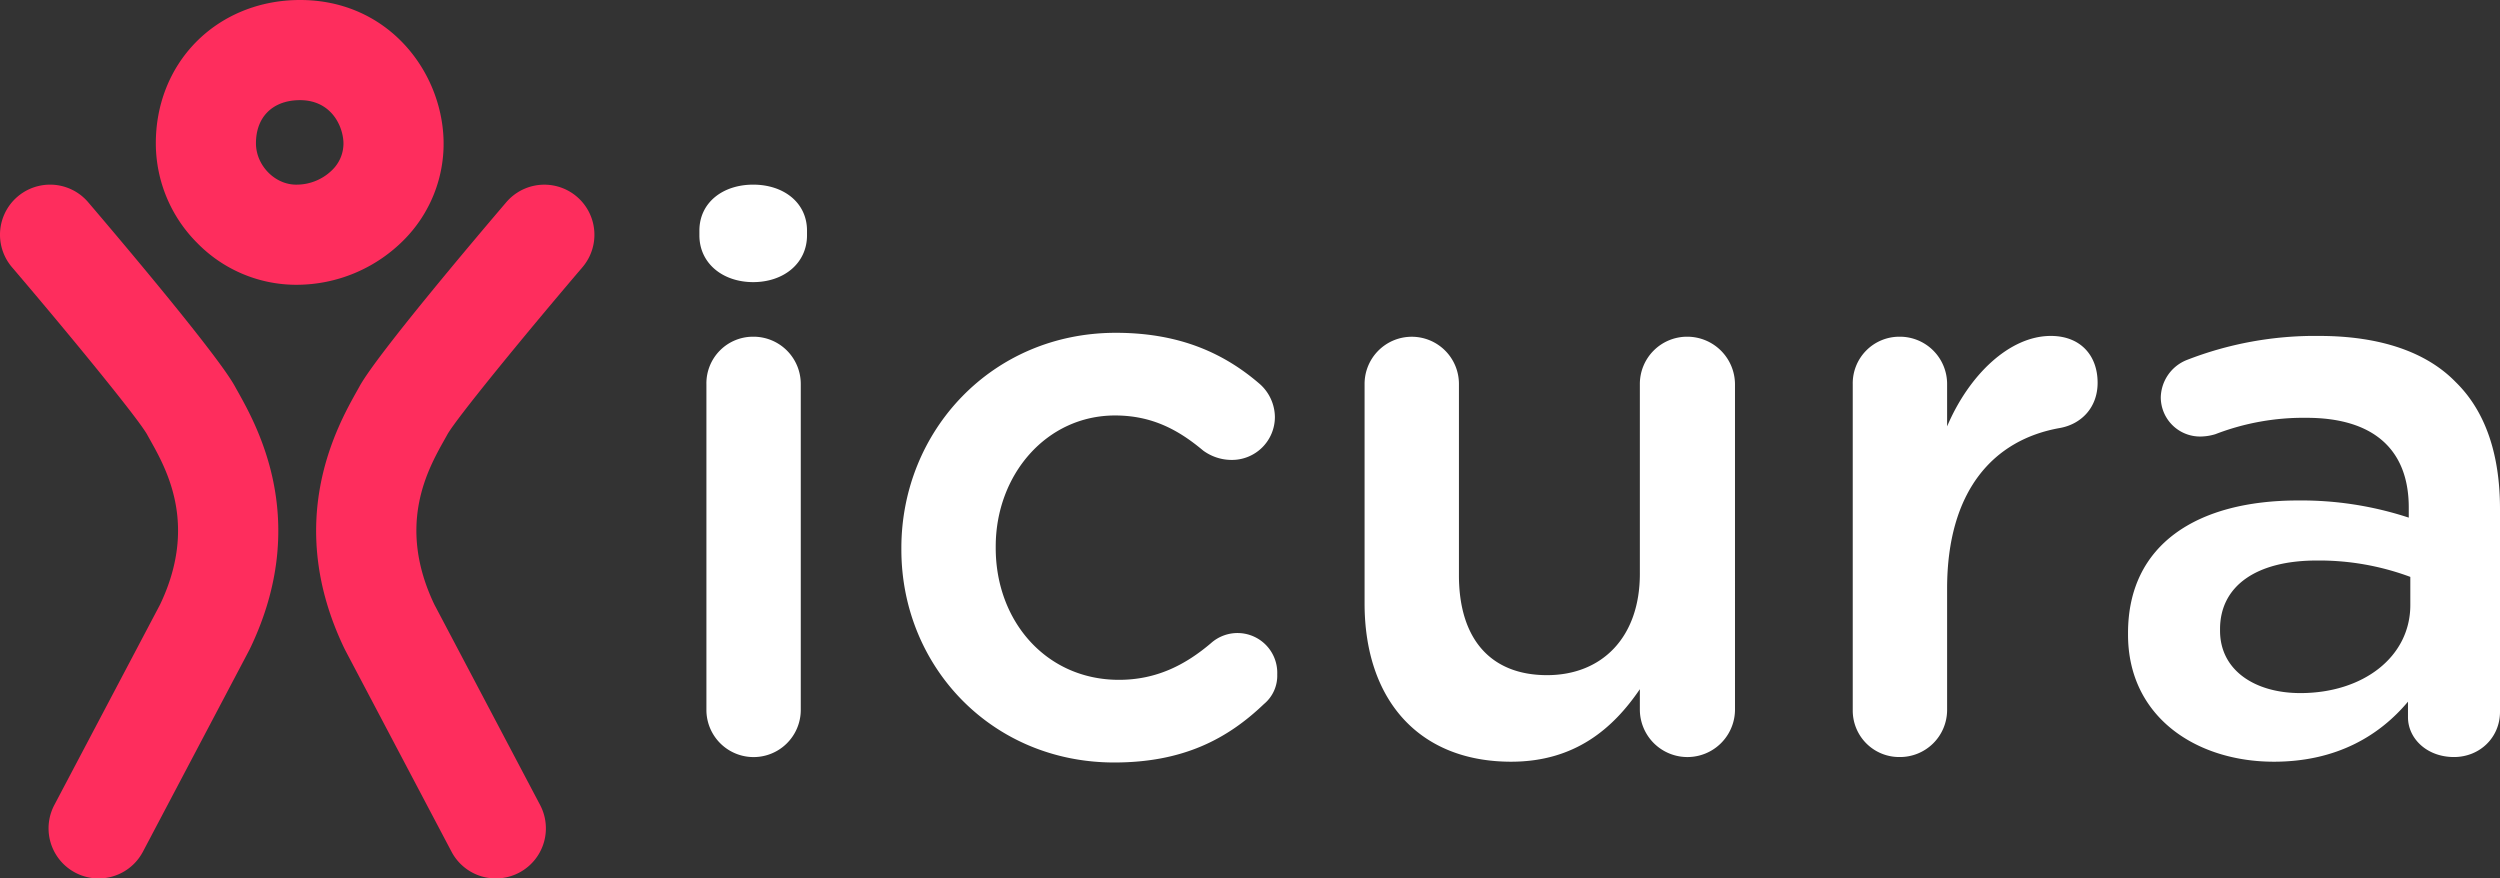
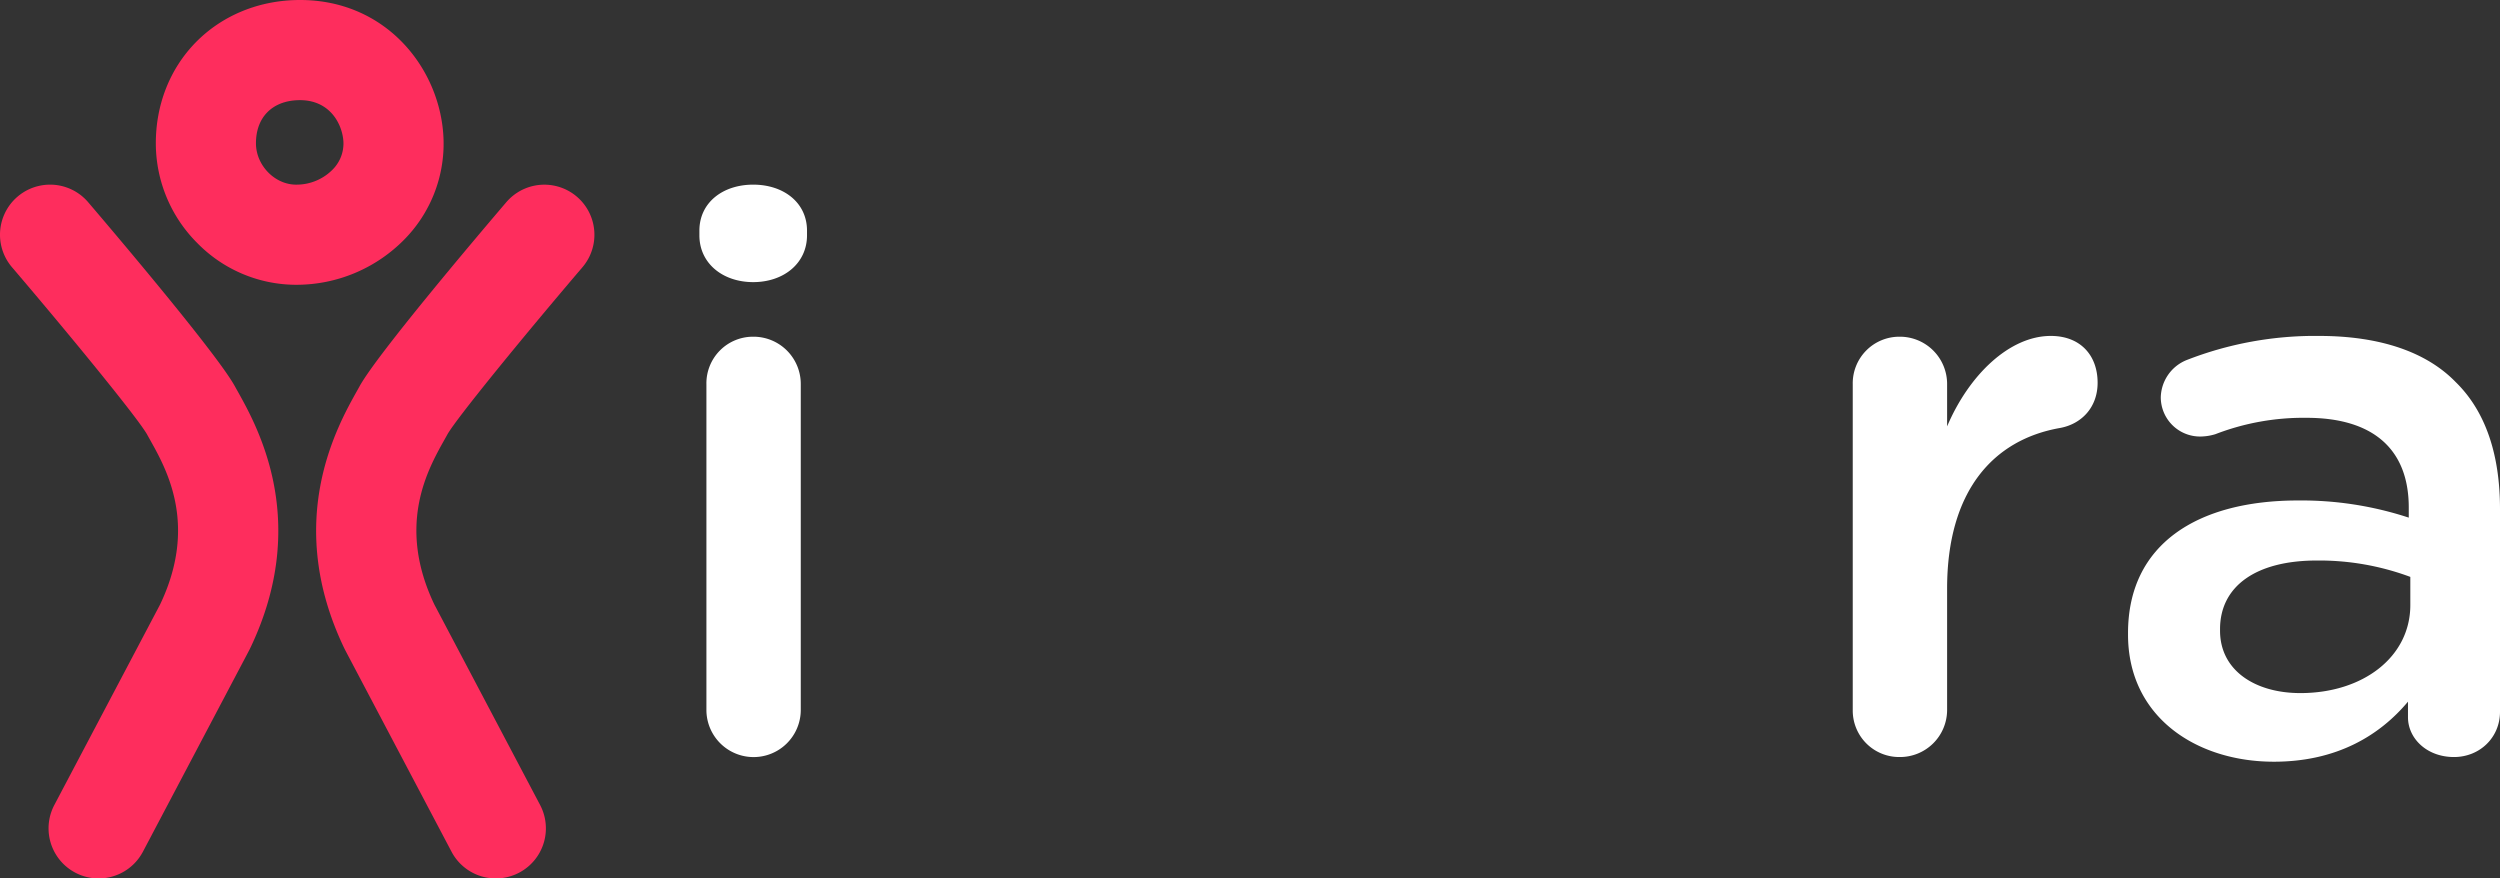
<svg xmlns="http://www.w3.org/2000/svg" viewBox="0 0 1012.349 355.716">
  <rect x="0" y="0" width="1012.349" height="355.716" fill="#333333" stroke="none" />
  <defs>
    <style>.cls-1{fill:#fff;}.cls-2{fill:#fe2d5d;}</style>
  </defs>
  <g id="Layer_2" data-name="Layer 2">
    <g id="Layer_1-2" data-name="Layer 1">
      <path class="cls-1" d="M283.213,93.401c0-11.368,9.473-18.631,21.789-18.631,12.316,0,21.789,7.263,21.789,18.631v1.895c0,11.368-9.473,18.947-21.789,18.947-12.315,0-21.789-7.579-21.789-18.947Zm2.842,62.208a18.874,18.874,0,0,1,18.946-19.263,19.138,19.138,0,0,1,19.263,19.263V287.605a19.105,19.105,0,0,1-38.209,0Z" />
-       <path class="cls-1" d="M364.999,222.554v-.632c0-47.367,36.631-87.155,86.839-87.155,26.21,0,44.209,8.526,58.42,20.841a18.121,18.121,0,0,1,5.999,13.263,17.388,17.388,0,0,1-17.683,17.368,19.481,19.481,0,0,1-11.368-3.789c-9.789-8.21-20.525-14.21-35.683-14.21-27.789,0-48.314,23.999-48.314,53.051v.632c0,29.684,20.526,53.367,49.893,53.367,15.158,0,26.841-6,37.262-14.842a16.108,16.108,0,0,1,26.841,12.631,14.891,14.891,0,0,1-5.368,12c-14.841,14.21-32.841,23.683-60.63,23.683C401.629,308.762,364.999,269.921,364.999,222.554Z" />
-       <path class="cls-1" d="M702.568,287.605a19.265,19.265,0,0,1-38.525,0v-8.526c-10.737,15.789-26.21,29.367-52.104,29.367-37.578,0-59.367-25.263-59.367-64.103v-88.734a19.105,19.105,0,1,1,38.209,0v77.366c0,25.894,12.947,40.419,35.683,40.419,22.104,0,37.578-15.157,37.578-41.051V155.609a19.138,19.138,0,0,1,19.262-19.263,19.34,19.34,0,0,1,19.263,19.263Z" />
      <path class="cls-1" d="M750.251,155.609a18.874,18.874,0,0,1,18.947-19.263,19.138,19.138,0,0,1,19.263,19.263v17.052c8.842-20.841,25.262-36.63,41.998-36.63,12,0,18.947,7.895,18.947,18.947,0,10.105-6.631,16.736-15.158,18.315-27.157,4.737-45.787,25.578-45.787,65.05v49.262A19.072,19.072,0,0,1,769.198,306.552a18.802,18.802,0,0,1-18.947-18.947Z" />
      <path class="cls-1" d="M861.722,256.975v-.632c0-35.999,28.104-53.682,68.84-53.682a139.281,139.281,0,0,1,44.841,6.947v-4.105c0-23.683-14.526-36.314-41.367-36.314a99.021,99.021,0,0,0-36.946,6.631,21.461,21.461,0,0,1-6.0.947,15.904,15.904,0,0,1-16.105-15.789,16.68,16.68,0,0,1,10.421-15.158,142.92,142.92,0,0,1,53.682-9.789c24.947,0,43.578,6.631,55.262,18.631,12.315,12,17.999,29.683,17.999,51.472v82.103c0,10.421-8.21,18.315-18.631,18.315-11.052,0-18.631-7.579-18.631-16.105v-6.315c-11.368,13.578-28.736,24.315-54.314,24.315C889.511,308.447,861.722,290.447,861.722,256.975Zm114.312-12V233.607a105.93,105.93,0,0,0-37.894-6.631c-24.631,0-39.157,10.421-39.157,27.788v.632c0,16.105,14.21,25.262,32.525,25.262C956.772,280.658,976.035,266.132,976.035,244.975Z" />
      <path class="cls-2" d="M39.919,355.716a20.284,20.284,0,0,1-17.917-29.74l42.821-81.181c15.323-32.115,2.735-54.57-4.036-66.654-.446-.796-.86-1.535-1.233-2.214-3.688-6.563-31.267-40.264-54.7-67.717A20.276,20.276,0,1,1,35.699,81.883C47.857,96.127,88.074,143.6,95.108,156.422c.319.582.674,1.213,1.055,1.894,8.139,14.523,29.759,53.1,5.042,104.396q-.16.333-.332.659l-43.002,81.524A20.275,20.275,0,0,1,39.919,355.716ZM82.939,253.912h0Z" />
      <path class="cls-2" d="M200.797,355.716a20.273,20.273,0,0,1-17.952-10.821l-43.002-81.524q-.172-.326-.332-.659c-24.716-51.296-3.096-89.873,5.042-104.396.382-.681.736-1.313,1.055-1.894,7.034-12.822,47.251-60.295,59.41-74.539a20.276,20.276,0,0,1,30.844,26.327c-23.434,27.456-51.013,61.157-54.706,67.729-.367.669-.781,1.407-1.227,2.203-6.772,12.084-19.359,34.539-4.037,66.653L218.714,325.976a20.284,20.284,0,0,1-17.917,29.74Z" />
      <path class="cls-2" d="M119.918,115.322A56.119,56.119,0,0,1,79.938,98.472a57.091,57.091,0,0,1-16.837-40.139c-.085-15.826,5.654-30.449,16.16-41.175C89.64,6.562,103.967.478,119.604.027c36.458-1.041,59.145,27.929,60.009,56.551a55.279,55.279,0,0,1-15.841,40.354,61.286,61.286,0,0,1-43.712,18.39h-.141Zm1.53-74.769c-.224,0-.449.003-.677.01-10.615.306-17.175,7.031-17.119,17.553.048,8.881,7.646,16.654,16.269,16.654h.037a20.519,20.519,0,0,0,14.674-6.04,14.966,14.966,0,0,0,4.447-10.928C138.867,50.791,133.984,40.553,121.448,40.553Z" />
    </g>
  </g>
</svg>